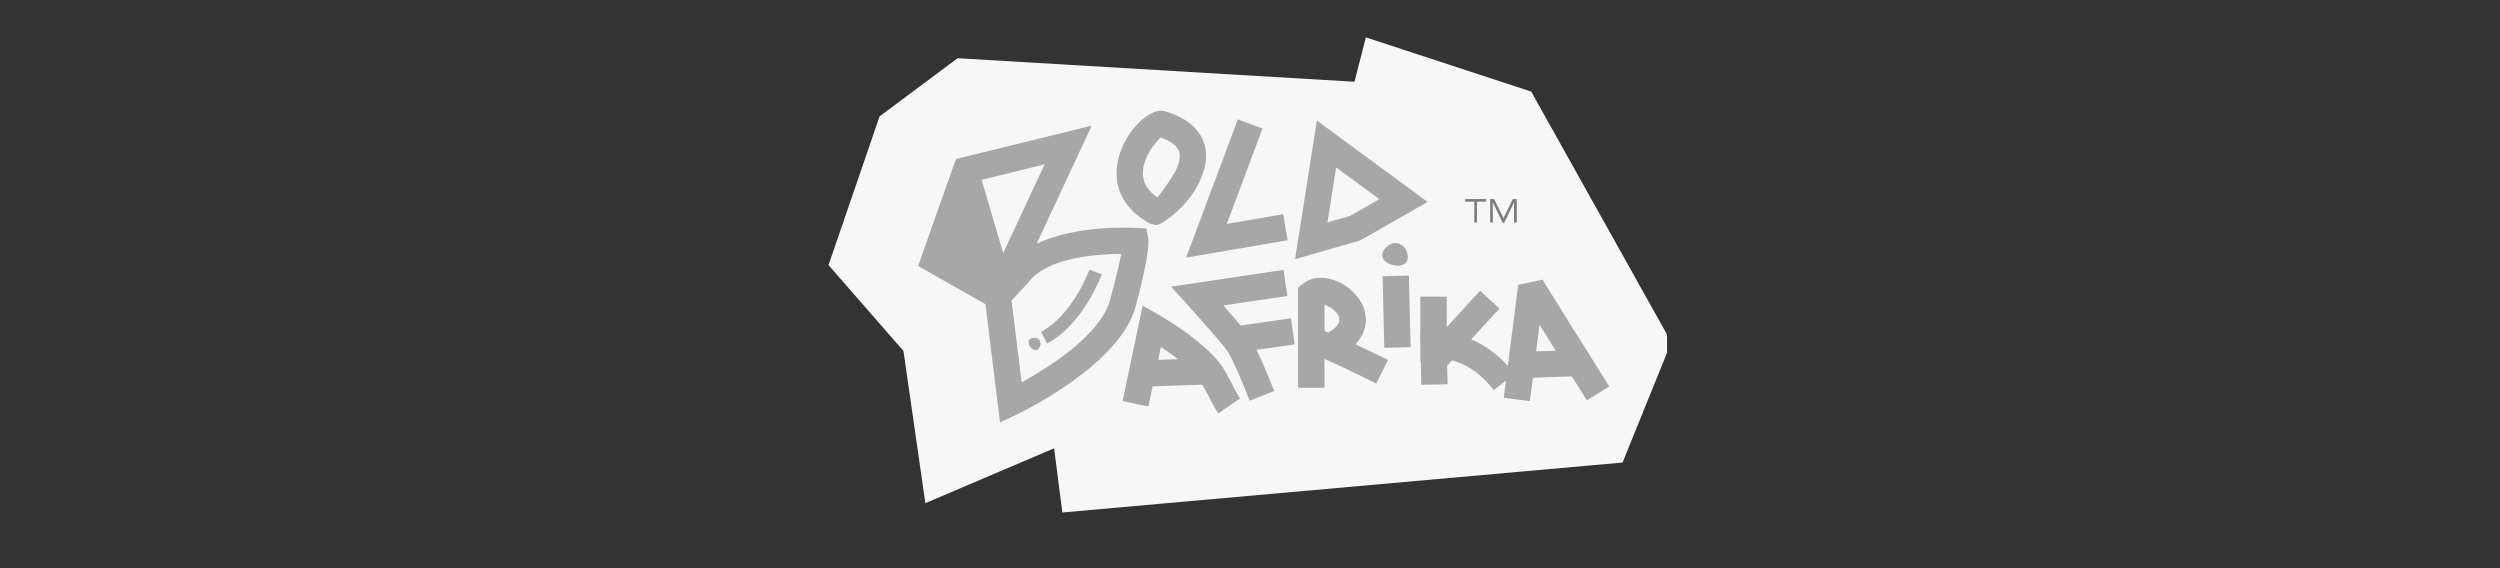
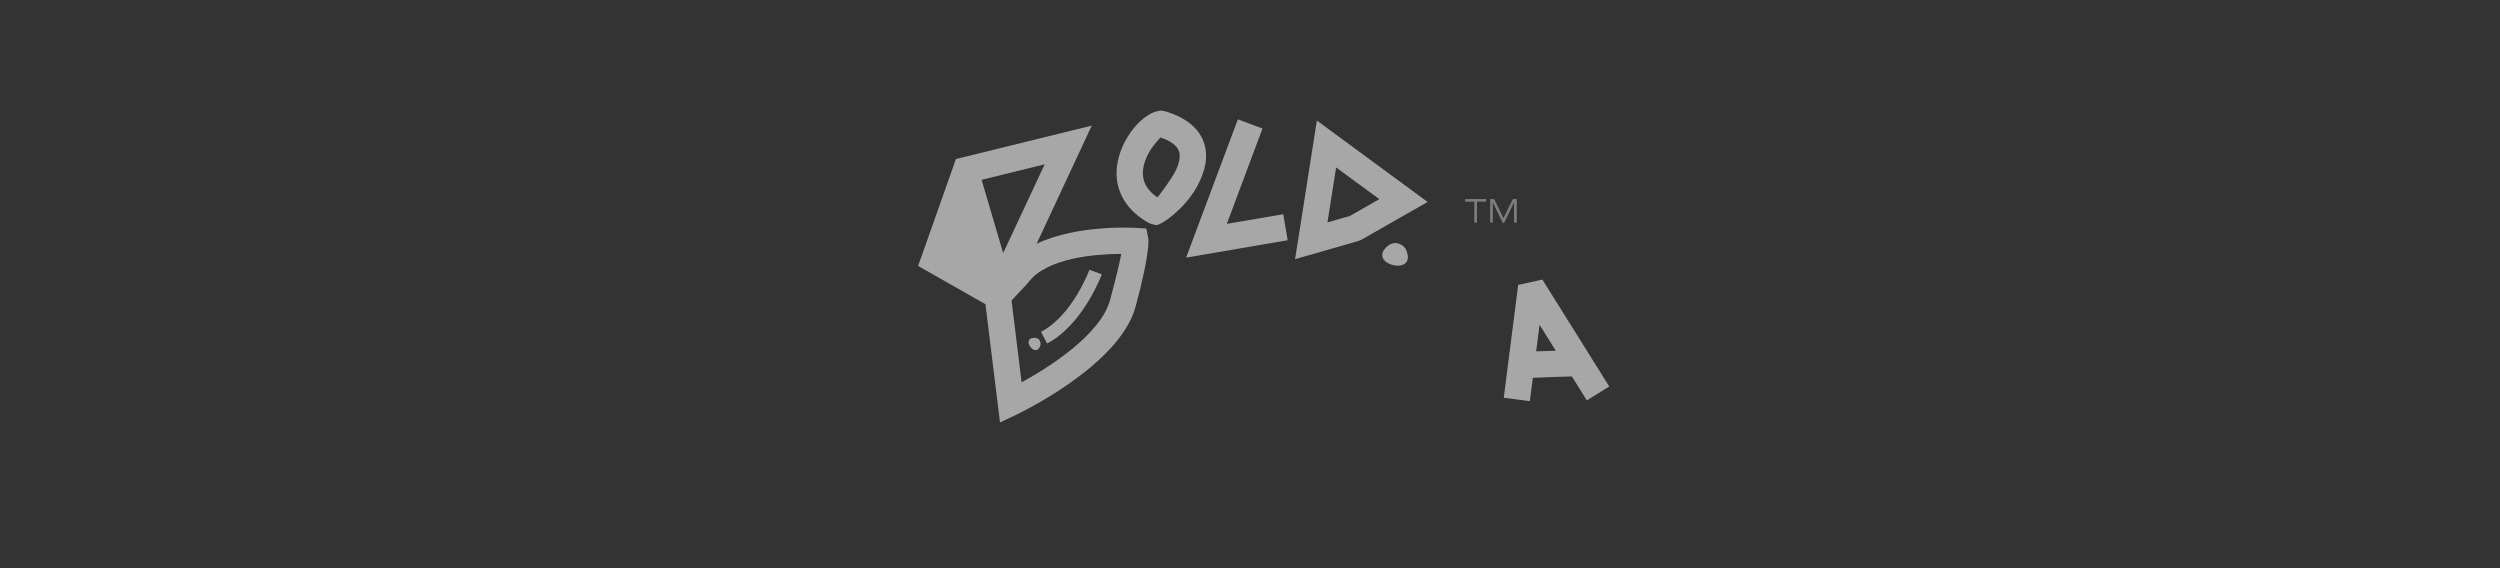
<svg xmlns="http://www.w3.org/2000/svg" width="176" height="40" version="1.0" viewBox="0 0 132 30">
  <rect x="0" y="0" width="132" height="30" fill="#333333" stroke="none" />
  <defs>
    <clipPath id="a">
-       <path d="M43.746 1.945H88.02v25.403H43.746Zm0 0" />
-     </clipPath>
+       </clipPath>
  </defs>
  <g clip-path="url(#a)">
    <path fill="#f7f7f7" fill-rule="evenodd" d="M71.516 4.316 50.562 3.074l-4.12 3.07-2.696 7.852 3.957 4.535 1.156 8.035 6.797-2.894.438 3.387 29.578-2.637 2.574-6.356-7.398-13.23-8.73-2.863Zm0 0" />
  </g>
  <path fill="#a7a7a7" d="M53.941 20.188c1.43-.786 4.168-2.504 4.672-4.352.344-1.277.512-2.012.59-2.43-1.277.004-3.937.18-4.918 1.52l-.055.062-.82.88ZM51.828 9.495l1.14 3.867 2.192-4.687Zm8.129 6.703c-.855 3.145-6.27 5.684-6.289 5.696l-.867.41-.77-6.242-3.554-2.02 1.996-5.645 7.172-1.765-2.91 6.238c2.187-1.043 5.242-.836 5.253-.836l.535.031.106.524c0 .004.14.62-.672 3.61Zm0 0" />
  <path fill="#a7a7a7" d="M61.281 7.262c-.062.05-.187.195-.347.394a2.897 2.897 0 0 0-.5.934c-.098.316-.125.652-.028.965.094.3.309.597.707.863.13-.152.418-.531.723-1 .184-.273.332-.566.406-.848.059-.226.067-.445-.008-.625-.109-.254-.394-.492-.953-.683Zm-1.437-.469c.46-.578 1.047-.95 1.472-.95l.2.032c1.125.336 1.73.887 2.004 1.535.203.488.199 1.004.066 1.508a4.421 4.421 0 0 1-.59 1.27v-.004c-.637.964-1.684 1.703-1.953 1.703l-.328-.086c-.926-.5-1.422-1.149-1.637-1.836-.187-.602-.144-1.219.027-1.781.16-.532.438-1.016.739-1.391Zm6.816-.008-1.883 5.035 2.98-.508.231 1.372-5.36.918L65.36 6.3Zm1.89 5.82.981-6.242 5.848 4.301-3.5 1.996-.152.063-3.348.96Zm1.997-3.765-.457 2.902 1.18-.336 1.562-.89Zm0 0" />
  <path fill="#a7a7a7" fill-rule="evenodd" d="M58.176 14.484c-.004.008-.977 2.653-2.89 3.653l-.321-.617c1.676-.872 2.555-3.274 2.558-3.278ZM54.941 18.2c-.214.82-1.101-.368-.312-.364.21 0 .328.164.312.363Zm0 0" />
-   <path fill="#a7a7a7" d="m59.273 21.176 1.059-5.035.828.468c.008.004 2.746 1.547 3.547 3.028.316.586.418.773.48.898.188.352.192.363.29.504l-1.145.785c-.156-.226-.16-.238-.375-.637a74.62 74.62 0 0 0-.469-.875l-2.629.086-.226 1.063Zm2.922-2.211a13.494 13.494 0 0 0-.902-.64l-.14.675Zm3.789 2.191c0-.008-.875-2.238-1.242-2.715-.418-.546-2.035-2.34-2.039-2.343l-.875-.961 5.945-.887.2 1.379-3.38.5c.313.36.657.75.919 1.058l2.652-.382.195 1.379-2.015.289c.453.933.933 2.172.937 2.175Zm4.149-3.597c.273-.149.59-.387.59-.68a.593.593 0 0 0-.145-.352 1.315 1.315 0 0 0-.644-.433v1.386l.199.079Zm2.535 2.691c-.008-.004-1.676-.844-2.734-1.293v1.52h-1.395v-5.29l.27-.21c.273-.215.593-.309.933-.309.352 0 .727.105 1.07.285a2.8 2.8 0 0 1 .86.719c.273.348.445.762.445 1.207 0 .539-.242.969-.555 1.297.907.418 1.723.828 1.727.832Zm1.722-5.7.09 3.782-1.39.031-.09-3.777Zm1.997 1.114v1.61l1.761-1.922 1.024.937-1.492 1.629c.722.305 1.543.855 2.293 1.836l-1.106.844c-.777-1.016-1.601-1.418-2.203-1.57l-.254.277.024.988-1.391.023-.027-1.246-.024-.008v-.91l-.012-.496h.012v-1.992Zm0 0" />
  <path fill="#a7a7a7" d="m79.398 21.004.762-5.961 1.278-.281 3.53 5.644-1.183.735-.789-1.266c-.516.012-1.367.043-2.062.074l-.157 1.23Zm2.75-2.484-.859-1.372-.18 1.403c.336-.012.696-.024 1.04-.031Zm0 0" />
  <path fill="#a7a7a7" fill-rule="evenodd" d="M74.223 13.145c.699 1.527-2.149.812-.938-.168.32-.258.707-.157.938.168Zm0 0" />
  <path fill="#7d7d7d" d="M78.469 10.512h-1.11v.136h.485v1.106h.14v-1.106h.485Zm1.406 0-.492 1.004-.492-1.004h-.211v1.242h.14v-1.066l.528 1.082h.07l.523-1.082v1.066h.145v-1.242Zm0 0" />
</svg>